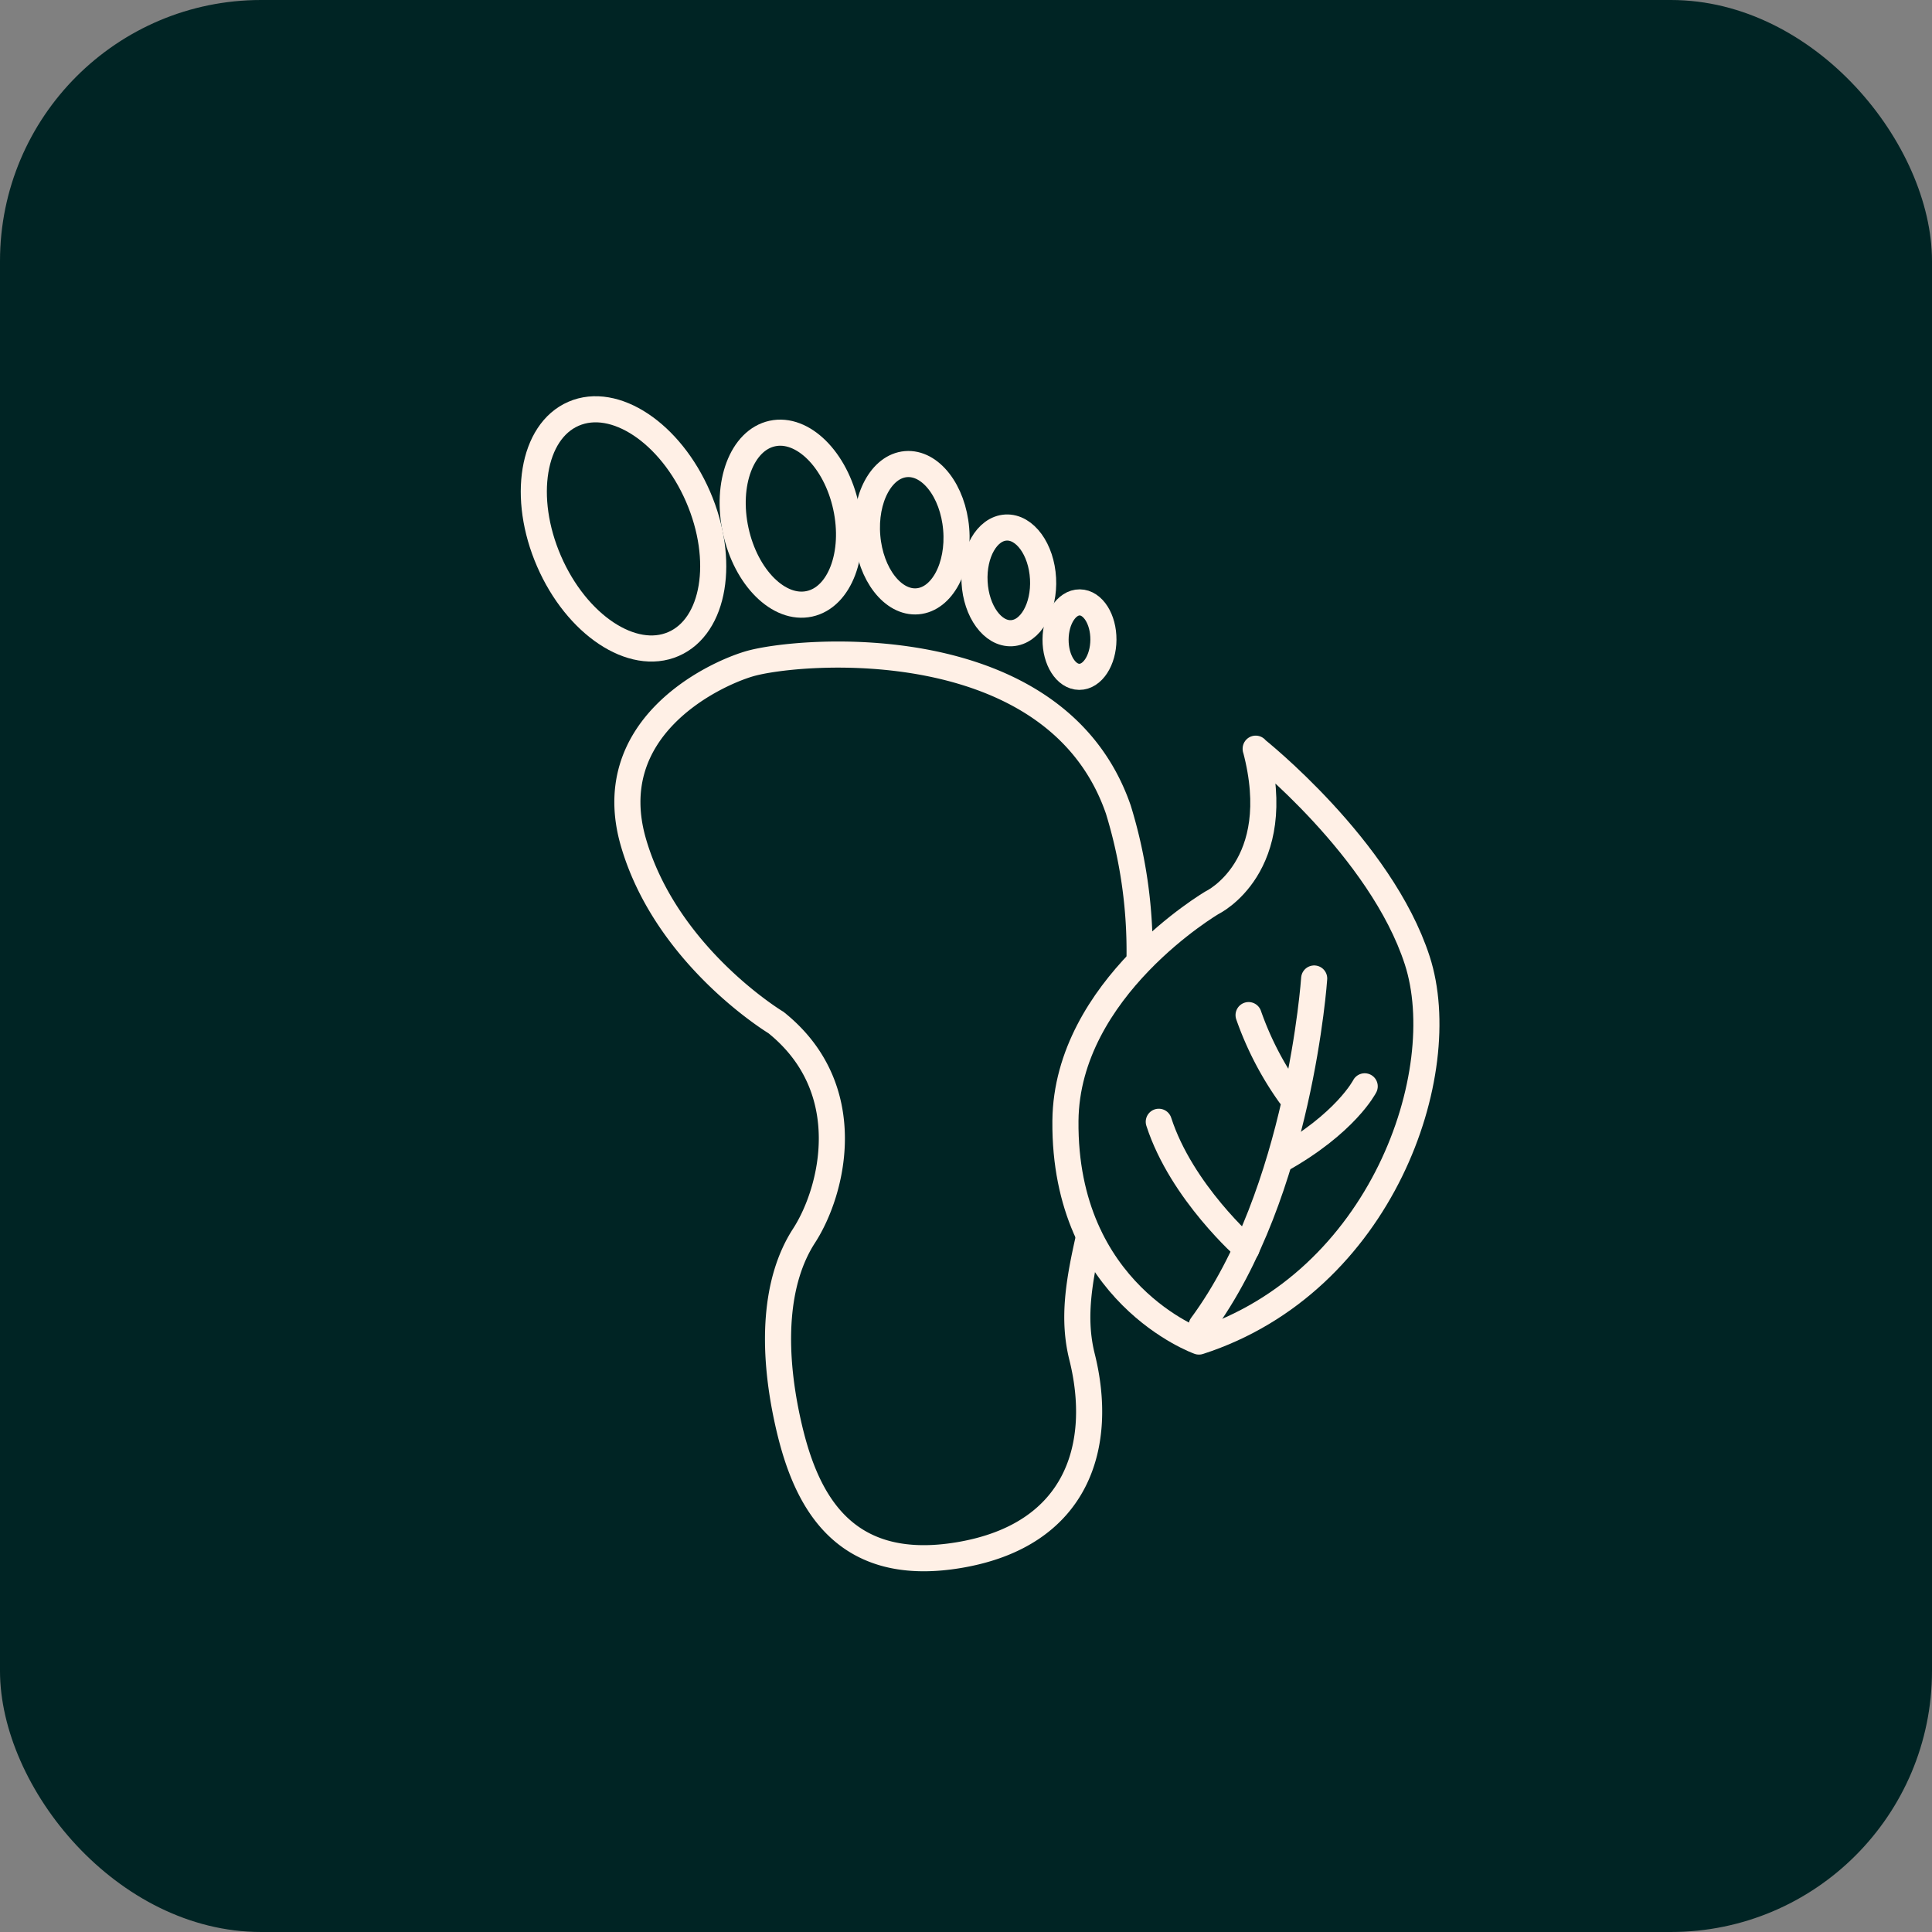
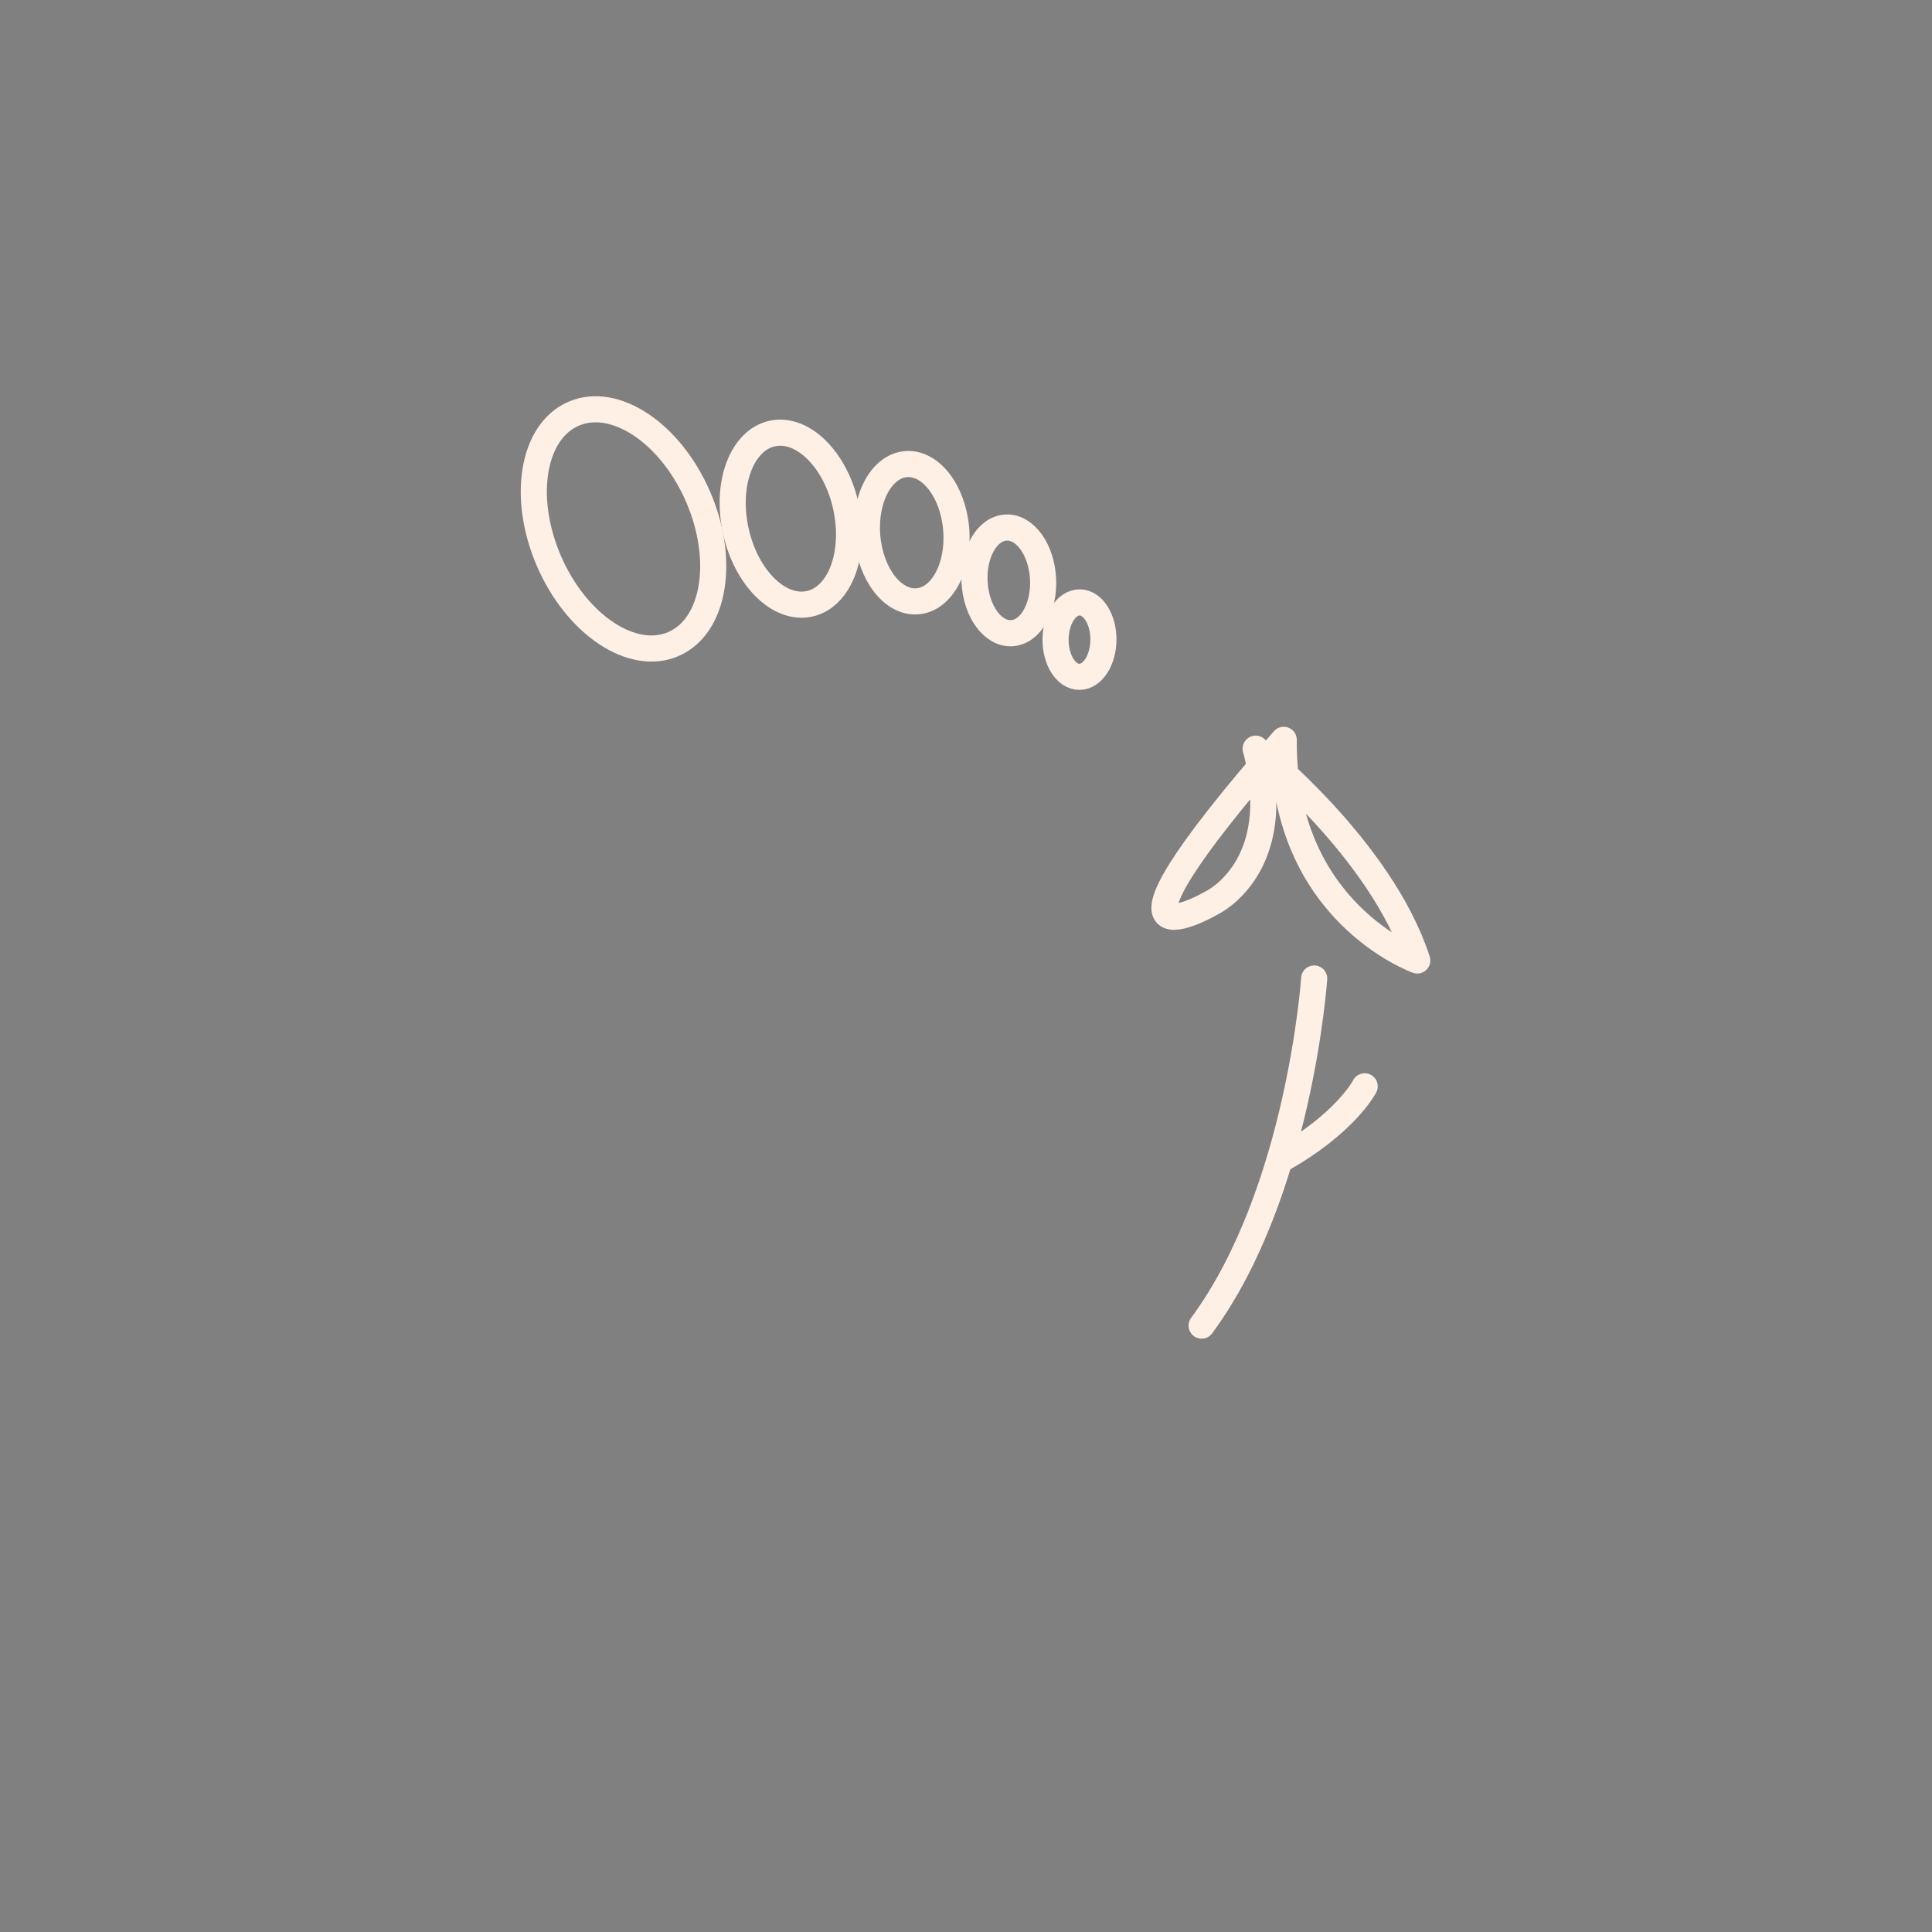
<svg xmlns="http://www.w3.org/2000/svg" width="148" height="148" viewBox="0 0 148 148">
  <rect x="0" y="0" width="148" height="148" fill="#808080" stroke="none" />
  <g id="Group_3429" data-name="Group 3429" transform="translate(-1278 -1379)">
-     <rect id="Rectangle_847" data-name="Rectangle 847" width="148" height="148" rx="20" transform="translate(1278 1379)" fill="#002424" />
    <g id="Icons" transform="translate(1299.903 1396.659)">
      <ellipse id="Ellipse_135" data-name="Ellipse 135" cx="6.223" cy="9.618" rx="6.223" ry="9.618" transform="matrix(0.917, -0.398, 0.398, 0.917, 16.327, 16.514)" fill="none" stroke="#fff0e6" stroke-linecap="round" stroke-miterlimit="10" stroke-width="2" />
      <ellipse id="Ellipse_136" data-name="Ellipse 136" cx="4.322" cy="6.676" rx="4.322" ry="6.676" transform="translate(33.034 16.474) rotate(-12.32)" fill="none" stroke="#fff0e6" stroke-linecap="round" stroke-miterlimit="10" stroke-width="2" />
      <ellipse id="Ellipse_137" data-name="Ellipse 137" cx="3.417" cy="5.273" rx="3.417" ry="5.273" transform="translate(44.091 18.183) rotate(-4.83)" fill="none" stroke="#fff0e6" stroke-linecap="round" stroke-miterlimit="10" stroke-width="2" />
      <ellipse id="Ellipse_138" data-name="Ellipse 138" cx="2.625" cy="4.051" rx="2.625" ry="4.051" transform="matrix(0.999, -0.054, 0.054, 0.999, 52.535, 22.895)" fill="none" stroke="#fff0e6" stroke-linecap="round" stroke-miterlimit="10" stroke-width="2" />
      <ellipse id="Ellipse_139" data-name="Ellipse 139" cx="2.851" cy="1.833" rx="2.851" ry="1.833" transform="translate(58.94 34.178) rotate(-89.64)" fill="none" stroke="#fff0e6" stroke-linecap="round" stroke-miterlimit="10" stroke-width="2" />
-       <path id="Path_4656" data-name="Path 4656" d="M56.039,65.374c-.792,3.485-1.267,6.291-.543,9.21,1.675,6.676-.226,13.668-9.436,15.207s-11.9-4.707-13.125-10.342-.95-10.7,1.267-14.121,4.186-11.269-2.15-16.338c0,0-8.35-5.024-10.907-13.759S27.1,22.378,29.992,21.518c3.734-1.109,23.467-2.783,28.287,11.156a36.769,36.769,0,0,1,1.629,11.2" transform="translate(5.486 11.68)" fill="none" stroke="#fff0e6" stroke-linecap="round" stroke-miterlimit="10" stroke-width="2" />
-       <path id="Path_4657" data-name="Path 4657" d="M50.074,24.013s9.595,7.6,12.378,16.2S59.737,64.881,45.729,69.407c0,0-10.342-3.666-10.229-16.9C35.591,42.32,46.747,35.78,46.747,35.78s5.725-2.738,3.327-11.79Z" transform="translate(24.214 15.703)" fill="none" stroke="#fff0e6" stroke-linecap="round" stroke-linejoin="round" stroke-width="2" />
+       <path id="Path_4657" data-name="Path 4657" d="M50.074,24.013s9.595,7.6,12.378,16.2c0,0-10.342-3.666-10.229-16.9C35.591,42.32,46.747,35.78,46.747,35.78s5.725-2.738,3.327-11.79Z" transform="translate(24.214 15.703)" fill="none" stroke="#fff0e6" stroke-linecap="round" stroke-linejoin="round" stroke-width="2" />
      <path id="Path_4658" data-name="Path 4658" d="M48.732,31.77S47.623,48.176,40.11,58.36" transform="translate(30.037 25.528)" fill="none" stroke="#fff0e6" stroke-linecap="round" stroke-miterlimit="10" stroke-width="2" />
      <path id="Path_4659" data-name="Path 4659" d="M49.255,35.42s-1.448,2.851-6.495,5.657" transform="translate(33.384 30.138)" fill="none" stroke="#fff0e6" stroke-linecap="round" stroke-miterlimit="10" stroke-width="2" />
-       <path id="Path_4660" data-name="Path 4660" d="M44.868,39.12A24.336,24.336,0,0,1,41.7,33.01" transform="translate(32.045 27.094)" fill="none" stroke="#fff0e6" stroke-linecap="round" stroke-miterlimit="10" stroke-width="2" />
-       <path id="Path_4661" data-name="Path 4661" d="M45.381,46.351S40.4,42.006,38.66,36.62" transform="translate(28.205 31.654)" fill="none" stroke="#fff0e6" stroke-linecap="round" stroke-miterlimit="10" stroke-width="2" />
    </g>
  </g>
</svg>